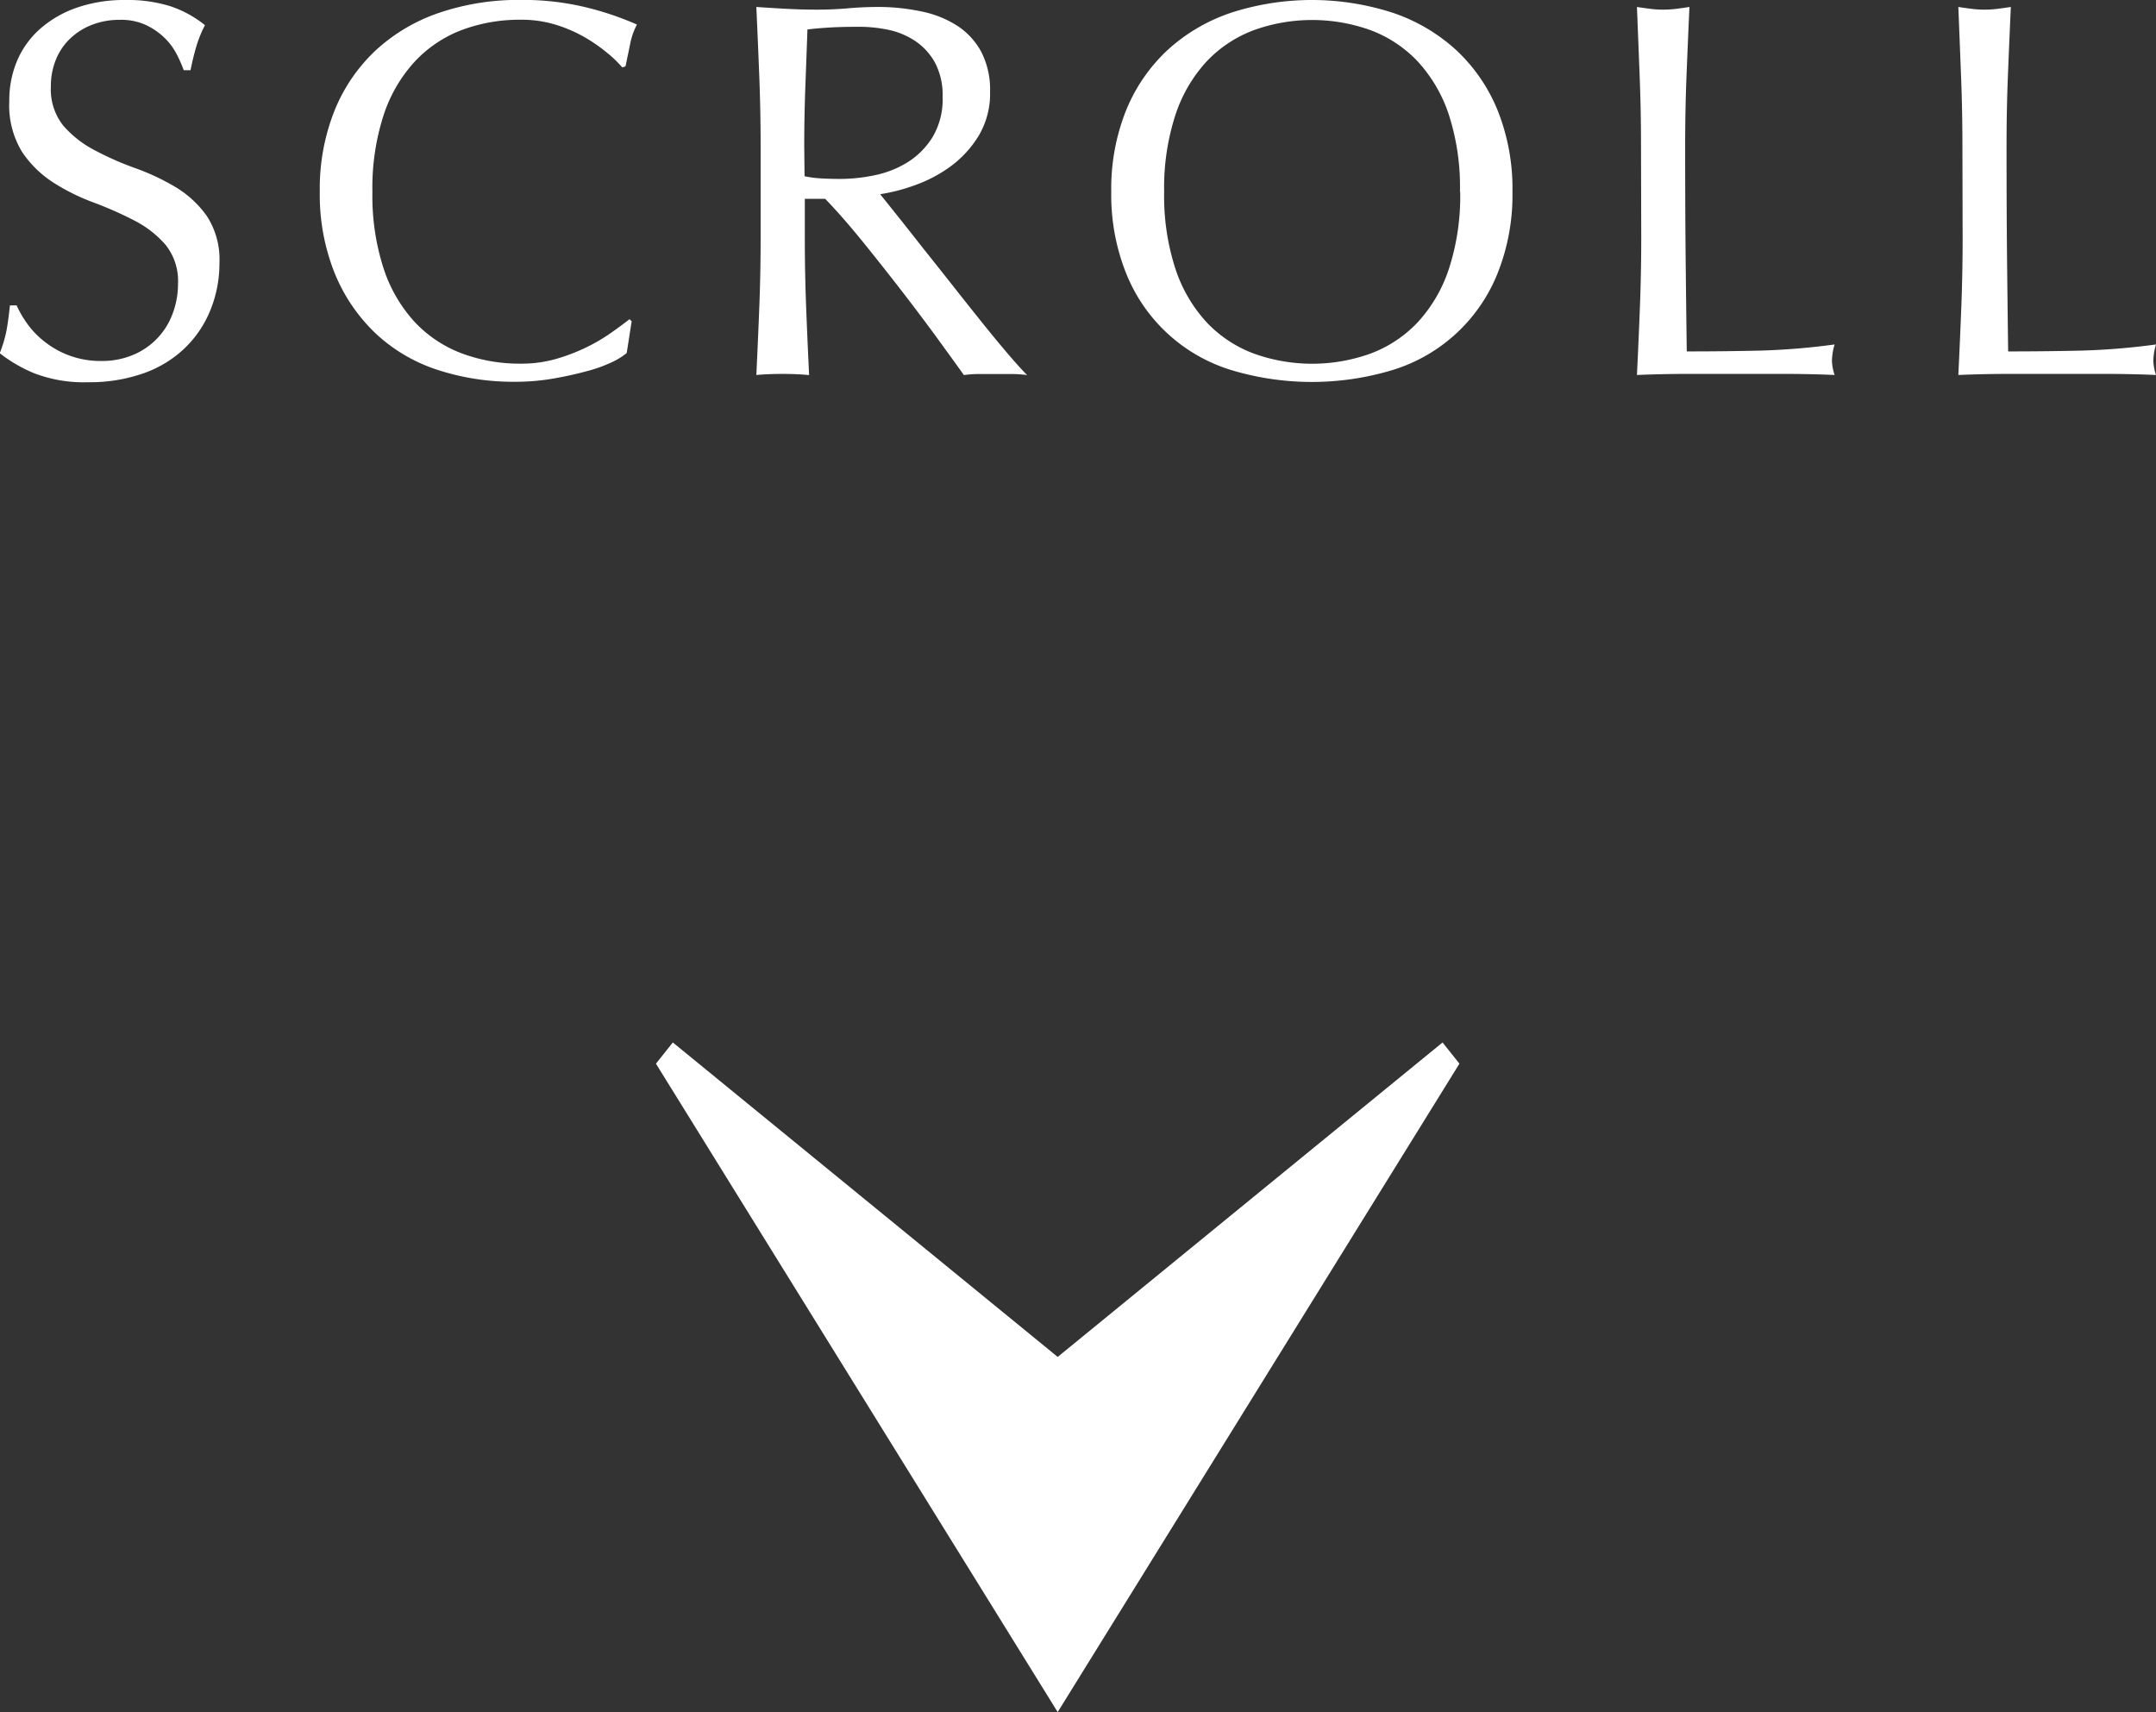
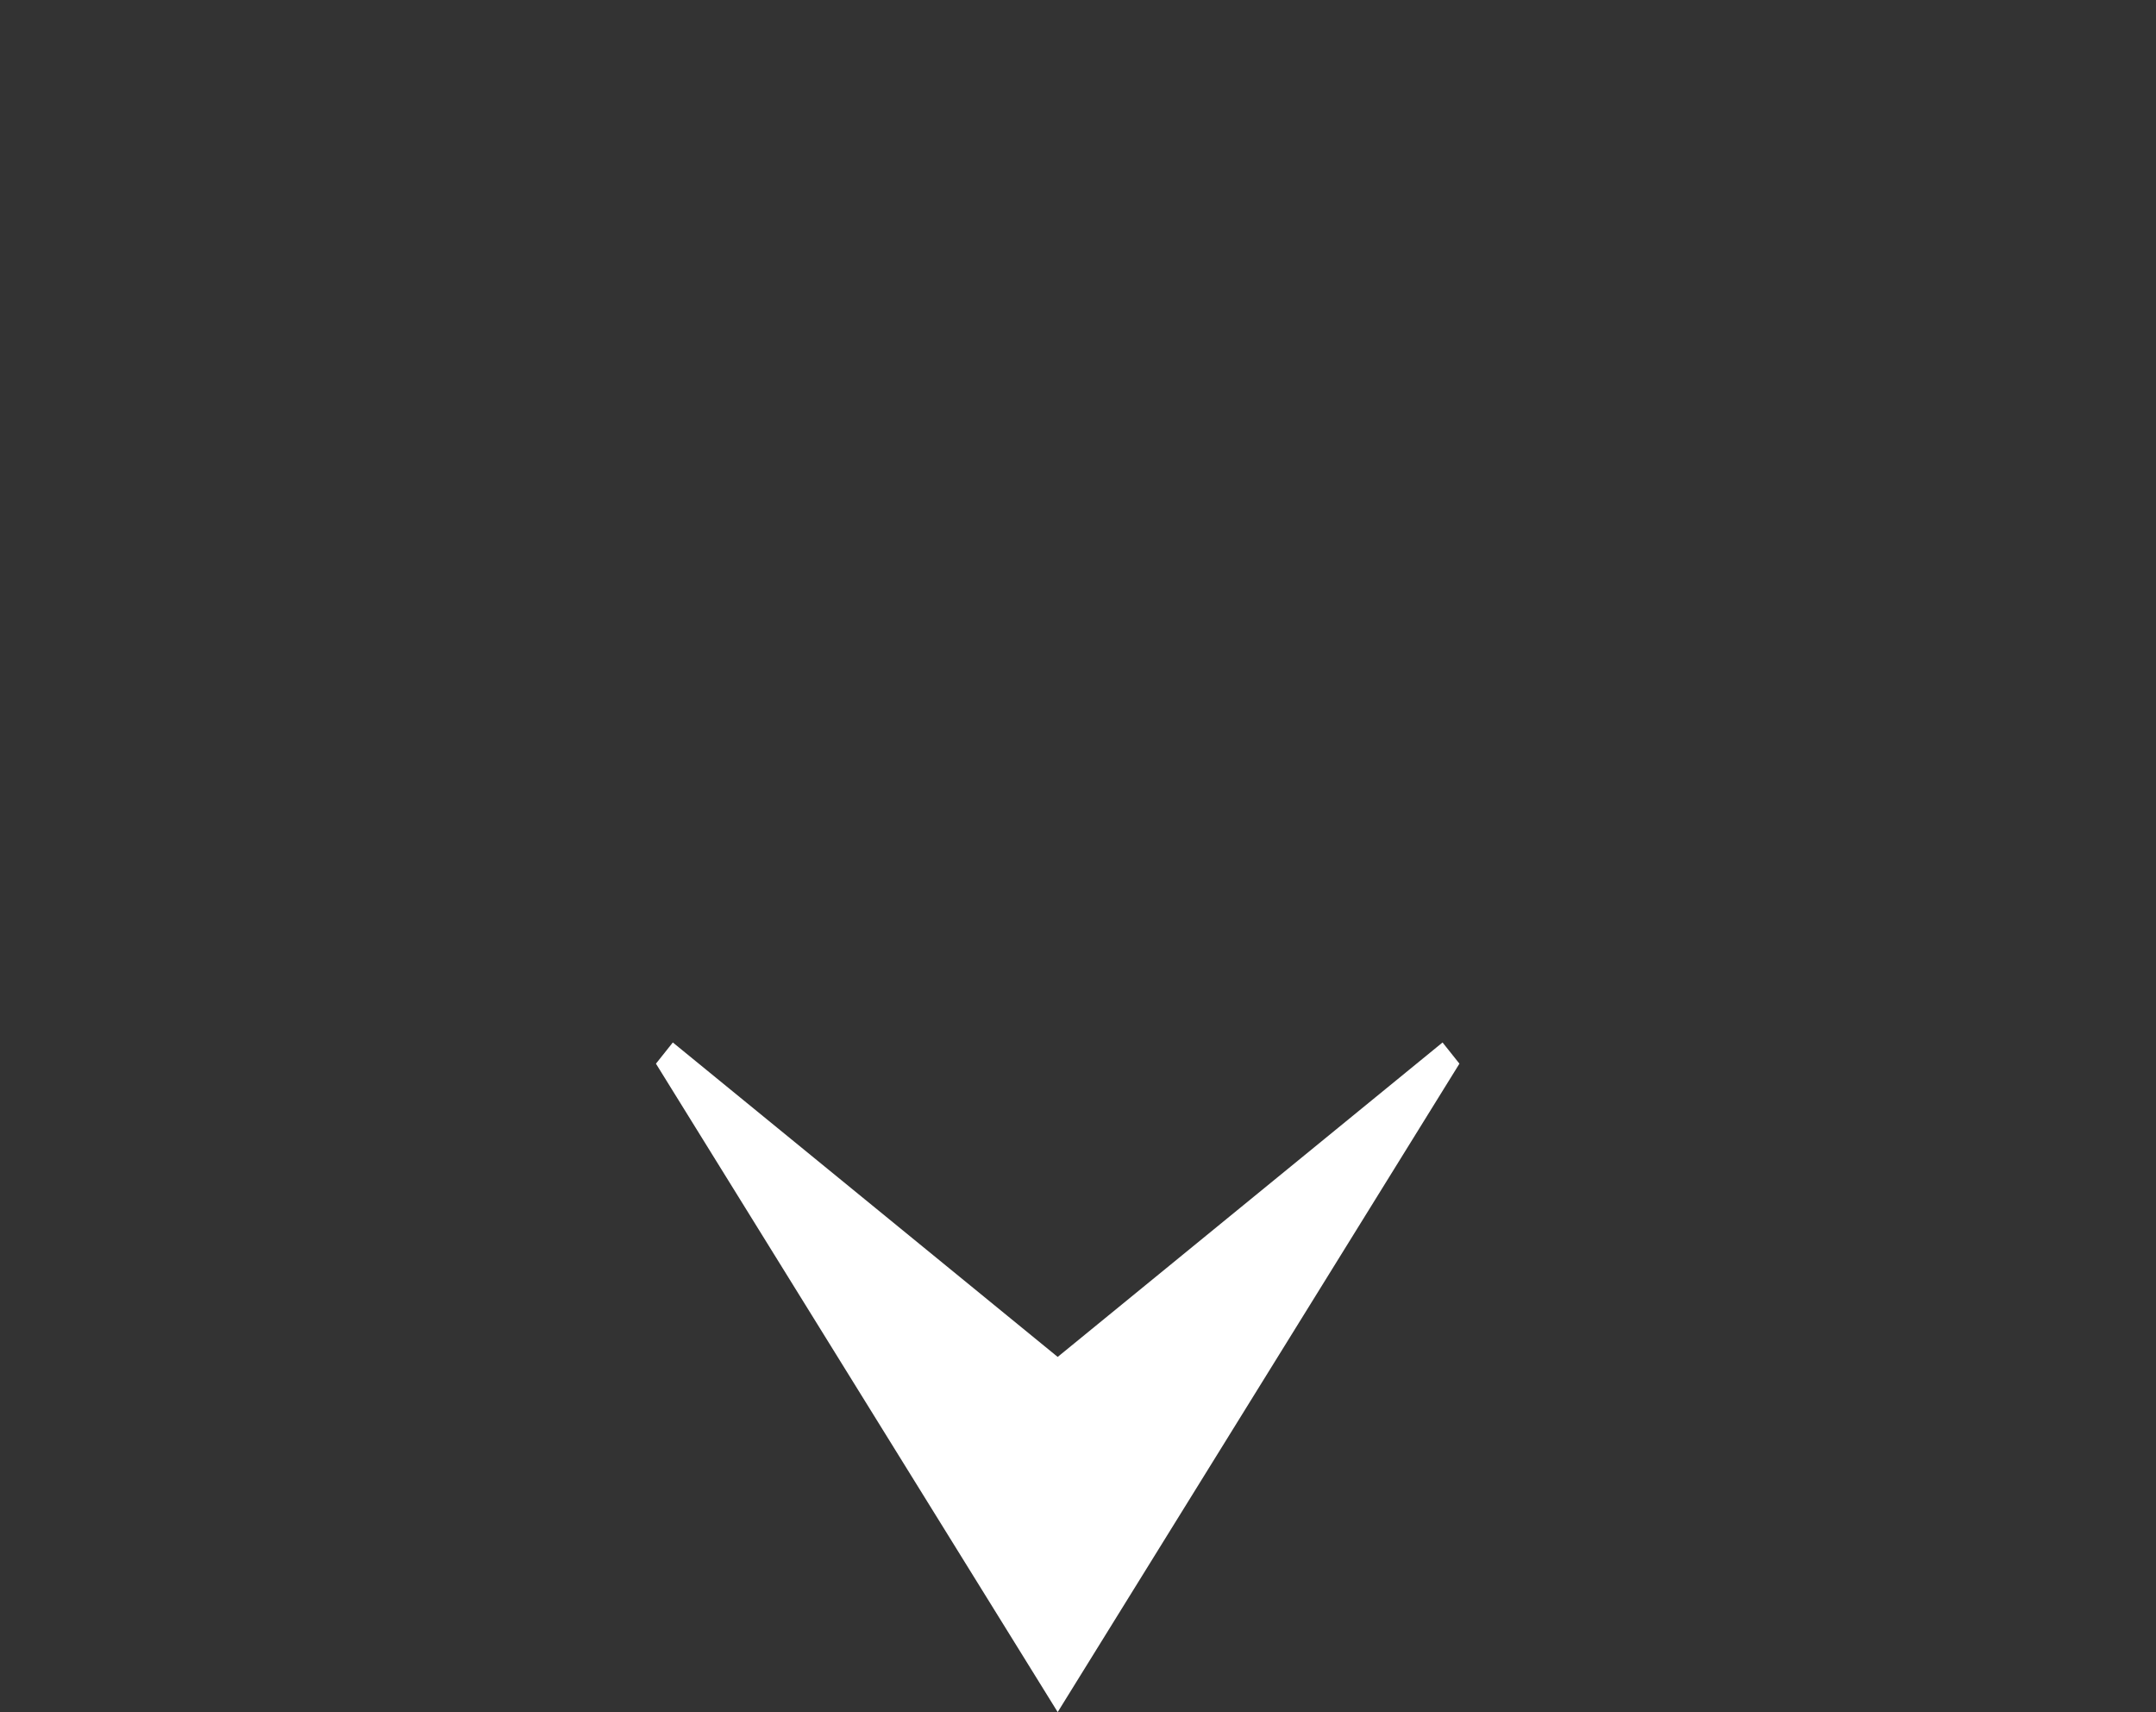
<svg xmlns="http://www.w3.org/2000/svg" width="48.3" height="38.352" viewBox="0 0 48.3 38.352">
  <rect x="0" y="0" width="48.3" height="38.352" fill="#333333" stroke="none" />
  <g transform="translate(-696.305 -717.648)">
-     <path d="M5.677,9.464a2.4,2.4,0,0,0,.258.438,1.981,1.981,0,0,0,.4.4,2.008,2.008,0,0,0,1.242.408,1.776,1.776,0,0,0,.714-.138,1.592,1.592,0,0,0,.882-.924,1.9,1.9,0,0,0,.12-.678A1.288,1.288,0,0,0,9.007,8.1a2.33,2.33,0,0,0-.7-.54,8.23,8.23,0,0,0-.906-.4,4.666,4.666,0,0,1-.906-.45,2.4,2.4,0,0,1-.7-.69,2,2,0,0,1-.282-1.128,2.278,2.278,0,0,1,.18-.918,2,2,0,0,1,.522-.714,2.466,2.466,0,0,1,.822-.468,3.256,3.256,0,0,1,1.08-.168,3.2,3.2,0,0,1,1,.138,2.482,2.482,0,0,1,.78.426,2.584,2.584,0,0,0-.18.432q-.072.228-.144.576H9.421a3.044,3.044,0,0,0-.162-.366,1.4,1.4,0,0,0-.276-.366,1.543,1.543,0,0,0-.414-.282,1.333,1.333,0,0,0-.576-.114,1.714,1.714,0,0,0-.618.108,1.481,1.481,0,0,0-.492.306,1.352,1.352,0,0,0-.324.474,1.556,1.556,0,0,0-.114.6,1.307,1.307,0,0,0,.282.888,2.412,2.412,0,0,0,.7.546,6.948,6.948,0,0,0,.906.4,5.091,5.091,0,0,1,.906.426,2.313,2.313,0,0,1,.7.648,1.785,1.785,0,0,1,.282,1.056,2.77,2.77,0,0,1-.2,1.044,2.458,2.458,0,0,1-.576.858,2.565,2.565,0,0,1-.924.564,3.629,3.629,0,0,1-1.242.2,3.1,3.1,0,0,1-1.206-.2,3.288,3.288,0,0,1-.774-.45,2.833,2.833,0,0,0,.15-.5q.042-.222.078-.57Zm13.668,1.068a1.565,1.565,0,0,1-.342.21,3.249,3.249,0,0,1-.564.2q-.33.09-.738.162a4.9,4.9,0,0,1-.852.072,5.472,5.472,0,0,1-1.752-.27,3.693,3.693,0,0,1-1.386-.822,3.872,3.872,0,0,1-.912-1.35,4.722,4.722,0,0,1-.33-1.818A4.722,4.722,0,0,1,12.8,5.1a3.794,3.794,0,0,1,.924-1.35,3.98,3.98,0,0,1,1.422-.84,5.521,5.521,0,0,1,1.824-.288,6.015,6.015,0,0,1,1.446.162,6.758,6.758,0,0,1,1.158.39,1.585,1.585,0,0,0-.156.456q-.06.288-.1.48l-.072.024a2.653,2.653,0,0,0-.336-.324,3.693,3.693,0,0,0-.5-.348,3.2,3.2,0,0,0-.648-.282,2.613,2.613,0,0,0-.792-.114,3.7,3.7,0,0,0-1.314.228A2.8,2.8,0,0,0,14.6,4a3.273,3.273,0,0,0-.7,1.2,5.264,5.264,0,0,0-.252,1.722A5.264,5.264,0,0,0,13.9,8.642a3.273,3.273,0,0,0,.7,1.2,2.8,2.8,0,0,0,1.056.7,3.7,3.7,0,0,0,1.314.228,2.81,2.81,0,0,0,.8-.108,4.271,4.271,0,0,0,.672-.258,4.013,4.013,0,0,0,.552-.324q.246-.174.414-.306l.048.048Zm3-4.644q0-.792-.03-1.554T22.249,2.78q.348.024.684.042t.684.018q.348,0,.684-.03t.684-.03a4.651,4.651,0,0,1,.96.1,2.334,2.334,0,0,1,.8.318,1.605,1.605,0,0,1,.54.582,1.85,1.85,0,0,1,.2.9,1.834,1.834,0,0,1-.258.99,2.406,2.406,0,0,1-.63.684,3.112,3.112,0,0,1-.8.42,4.009,4.009,0,0,1-.774.2q.144.18.4.5t.564.714q.312.39.648.816t.648.816q.312.39.588.714t.444.492a2.721,2.721,0,0,0-.36-.024h-.708a2.459,2.459,0,0,0-.348.024q-.18-.252-.546-.756t-.81-1.08q-.444-.576-.906-1.146t-.846-.966h-.456v.876q0,.792.03,1.56t.066,1.512Q23.149,11,22.837,11t-.588.024q.036-.744.066-1.512t.03-1.56Zm.984.684a2.46,2.46,0,0,0,.366.048q.2.012.438.012a3.783,3.783,0,0,0,.774-.084,2.248,2.248,0,0,0,.738-.294A1.749,1.749,0,0,0,26.2,5.69a1.655,1.655,0,0,0,.222-.894,1.55,1.55,0,0,0-.174-.774,1.387,1.387,0,0,0-.45-.486,1.715,1.715,0,0,0-.6-.246,3.181,3.181,0,0,0-.636-.066q-.42,0-.7.018t-.468.042q-.024.66-.048,1.308t-.024,1.3ZM30.2,6.92a4.722,4.722,0,0,1,.33-1.818,3.794,3.794,0,0,1,.924-1.35,3.98,3.98,0,0,1,1.422-.84,5.882,5.882,0,0,1,3.636,0,3.98,3.98,0,0,1,1.422.84,3.794,3.794,0,0,1,.924,1.35,4.722,4.722,0,0,1,.33,1.818,4.722,4.722,0,0,1-.33,1.818,3.7,3.7,0,0,1-2.346,2.172,6.256,6.256,0,0,1-3.636,0,3.7,3.7,0,0,1-2.346-2.172A4.722,4.722,0,0,1,30.2,6.92Zm7.812,0A5.264,5.264,0,0,0,37.765,5.2a3.273,3.273,0,0,0-.7-1.2,2.8,2.8,0,0,0-1.056-.7,3.866,3.866,0,0,0-2.616,0,2.8,2.8,0,0,0-1.056.7,3.273,3.273,0,0,0-.7,1.2,5.264,5.264,0,0,0-.252,1.722,5.264,5.264,0,0,0,.252,1.722,3.273,3.273,0,0,0,.7,1.2,2.8,2.8,0,0,0,1.056.7,3.866,3.866,0,0,0,2.616,0,2.8,2.8,0,0,0,1.056-.7,3.273,3.273,0,0,0,.7-1.2A5.264,5.264,0,0,0,38.017,6.92Zm4.056-1.032q0-.792-.03-1.554T41.977,2.78q.156.024.3.042a2.313,2.313,0,0,0,.576,0q.144-.018.3-.042-.036.792-.066,1.554t-.03,1.554q0,1.512.012,2.622t.024,1.986q.852,0,1.632-.018a15.46,15.46,0,0,0,1.68-.138,1.4,1.4,0,0,0-.06.36,1.123,1.123,0,0,0,.06.324Q45.853,11,45.3,11H43.087q-.534,0-1.11.024.036-.744.066-1.512t.03-1.56Zm7.2,0q0-.792-.03-1.554T49.177,2.78q.156.024.3.042a2.313,2.313,0,0,0,.576,0q.144-.018.3-.042-.036.792-.066,1.554t-.03,1.554q0,1.512.012,2.622t.024,1.986q.852,0,1.632-.018a15.46,15.46,0,0,0,1.68-.138,1.4,1.4,0,0,0-.06.36,1.123,1.123,0,0,0,.06.324Q53.053,11,52.5,11H50.287q-.534,0-1.11.024.036-.744.066-1.512t.03-1.56Z" transform="translate(691 715.024)" fill="#fff" />
    <path d="M729,741.475l-.378-.475L720,748.044,711.378,741l-.378.475L720,756Z" fill="#fff" />
  </g>
</svg>